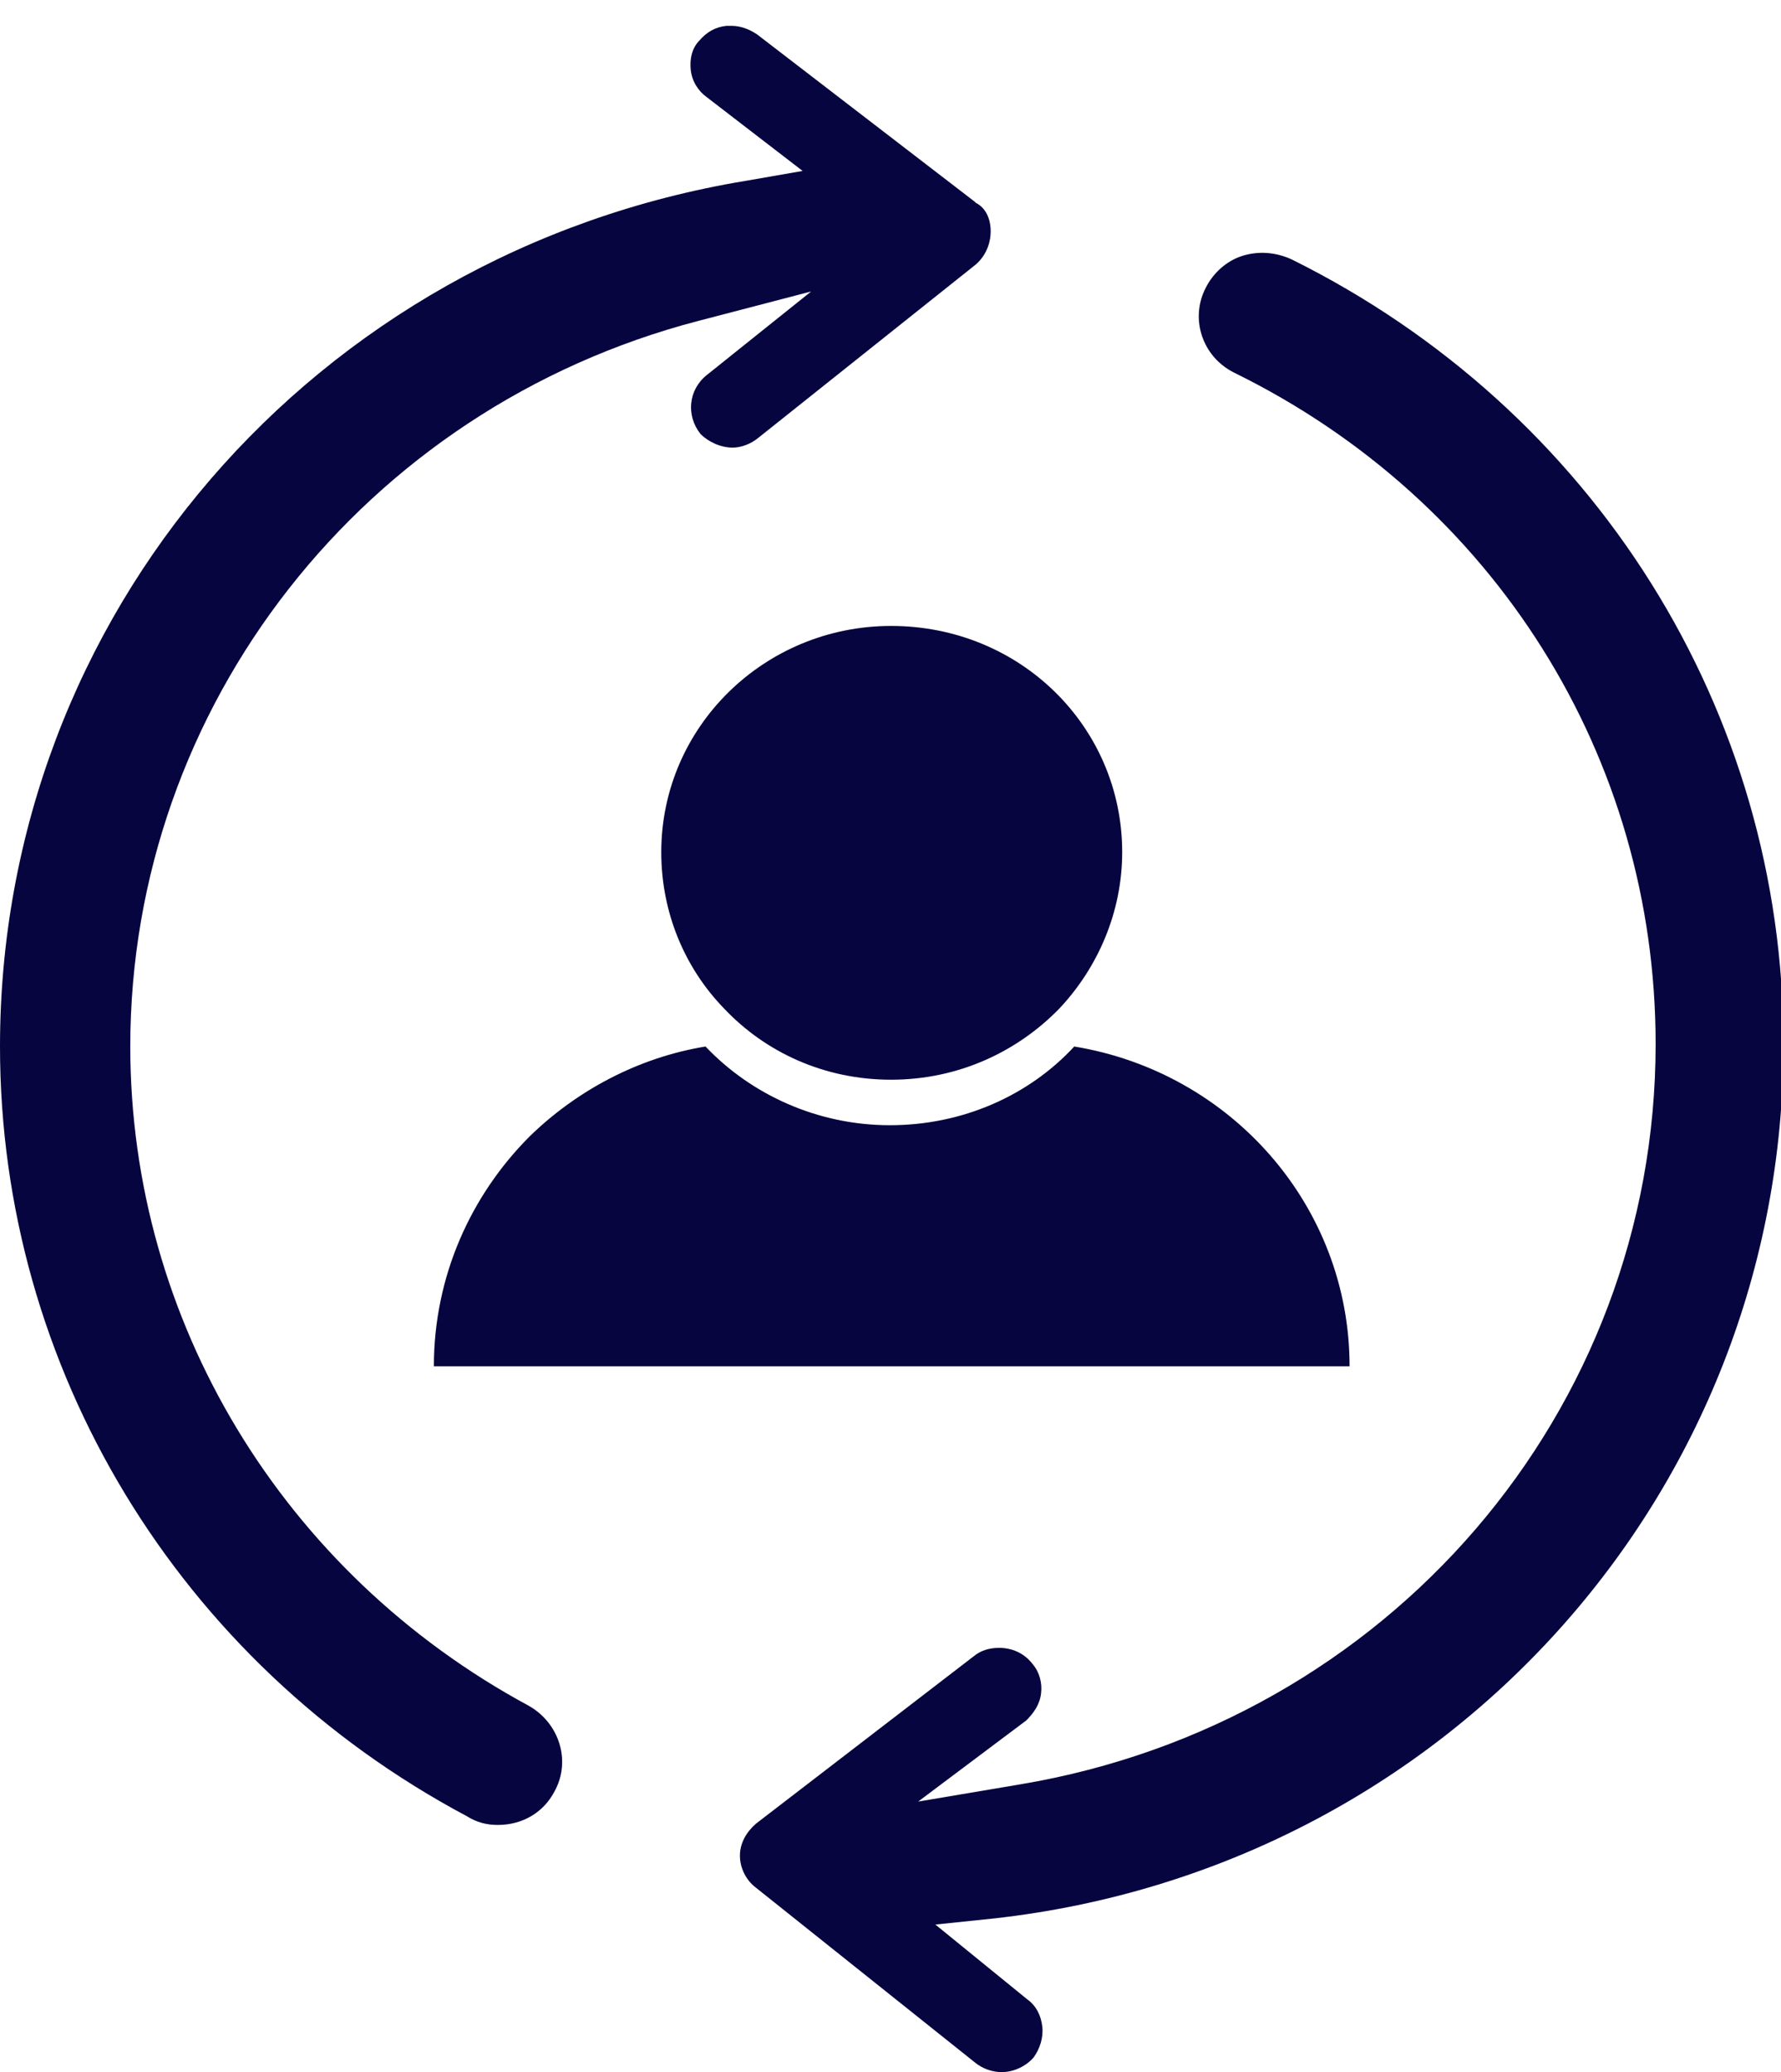
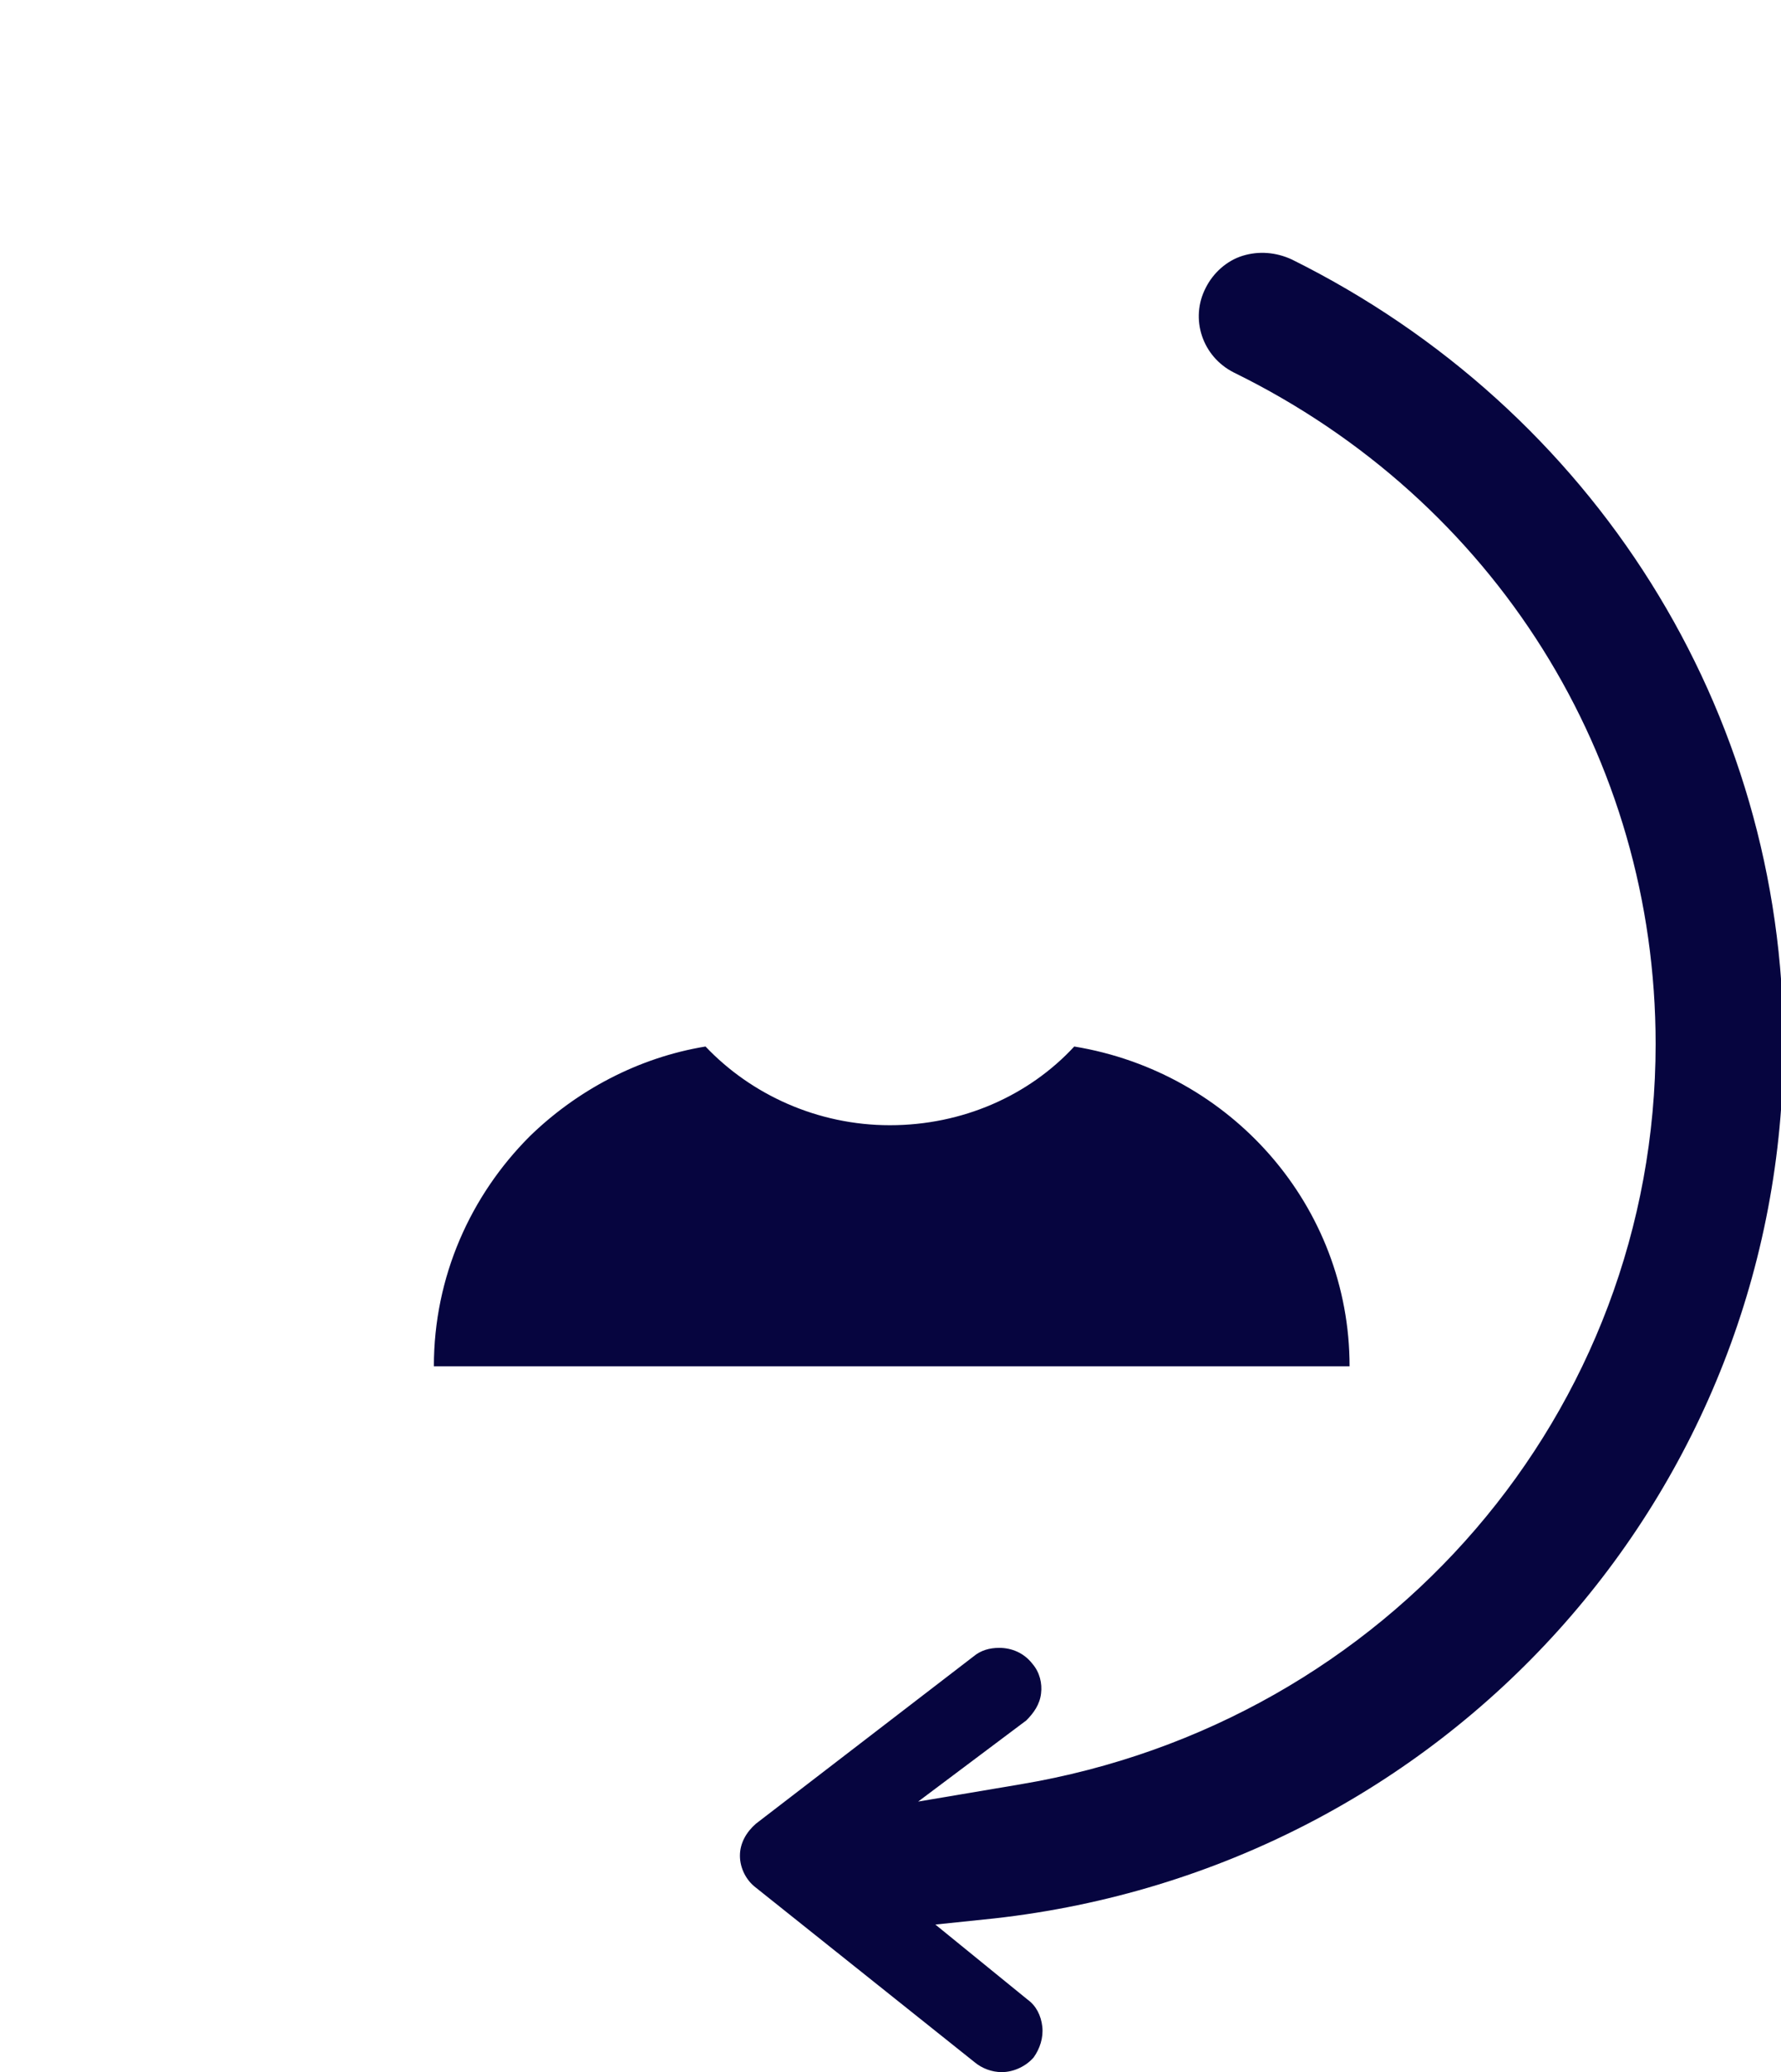
<svg xmlns="http://www.w3.org/2000/svg" version="1.1" id="Layer_1" x="0px" y="0px" viewBox="0 0 144.9 168.5" style="enable-background:new 0 0 144.9 168.5;" xml:space="preserve">
  <style type="text/css">
	.st0{fill:#06053F;}
</style>
  <g>
    <g>
      <g>
-         <path class="st0" d="M91.3,69.3c0,4.9-2,9.4-5.1,12.7c-3.4,3.5-8.2,5.8-13.7,5.8c-5.4,0-10.2-2.2-13.6-5.8     c-3.2-3.3-5.1-7.8-5.1-12.7c0-10.2,8.4-18.4,18.7-18.4C83,50.9,91.3,59.1,91.3,69.3z" />
-       </g>
+         </g>
    </g>
  </g>
  <g>
    <g>
      <g>
        <path class="st0" d="M109.8,111.1H35.3c0-7.3,3-13.9,7.8-18.7c3.8-3.7,8.8-6.4,14.3-7.3c3.7,3.9,9.1,6.4,15,6.4s11.3-2.4,15-6.4     C100.2,87.2,109.8,98.1,109.8,111.1z" />
      </g>
    </g>
  </g>
-   <path class="st0" d="M80.6,18.8c0,1-0.4,2-1.2,2.7L61.7,35.6c-0.6,0.5-1.4,0.8-2.1,0.8c-1,0-2-0.5-2.6-1.1c-1.2-1.5-1-3.6,0.5-4.8  l8.5-6.8l-9.2,2.4c-27.2,7.1-46.2,31.3-46.2,59c0,22.3,12.4,42.8,32.4,53.6c2.5,1.4,3.5,4.5,2.1,7c-0.9,1.7-2.6,2.7-4.6,2.7  c-0.9,0-1.7-0.2-2.5-0.7C14.5,135.2,0,111.2,0,85.1c0-35,25.5-64.6,60.7-70.4l4.6-0.8l-7.8-6c-0.7-0.5-1.2-1.3-1.3-2.2  c-0.1-0.9,0.1-1.8,0.7-2.4c0.6-0.7,1.3-1.1,2.2-1.2c0.1,0,0.3,0,0.4,0c0.8,0,1.5,0.3,2.1,0.7l17.7,13.6l0.1,0.1  C80.2,16.9,80.6,17.8,80.6,18.8z" />
  <path class="st0" d="M80.9,156l-4.8,0.5l7.5,6.1c0.7,0.5,1.1,1.3,1.2,2.2c0.1,0.9-0.2,1.8-0.7,2.5c-0.6,0.7-1.6,1.2-2.6,1.2  c-0.8,0-1.6-0.3-2.2-0.8l-17.8-14.2c-0.8-0.6-1.3-1.6-1.3-2.6c0-1,0.5-1.9,1.3-2.6l17.7-13.6c0.6-0.5,1.3-0.7,2.1-0.7  c1,0,2,0.4,2.7,1.3c0.6,0.7,0.8,1.6,0.7,2.4c-0.1,0.9-0.6,1.6-1.2,2.2l-8.8,6.6l8.3-1.4c29.9-5,51.7-30.3,51.7-60.2  c0-23.3-13.1-44.2-34.3-54.6c-2.6-1.3-3.6-4.4-2.3-6.9c0.6-1.2,1.7-2.2,3-2.6c1.3-0.4,2.7-0.3,4,0.3c24.6,12.2,40,36.7,40,63.8  C145.1,121.4,117.6,151.9,80.9,156z" />
</svg>